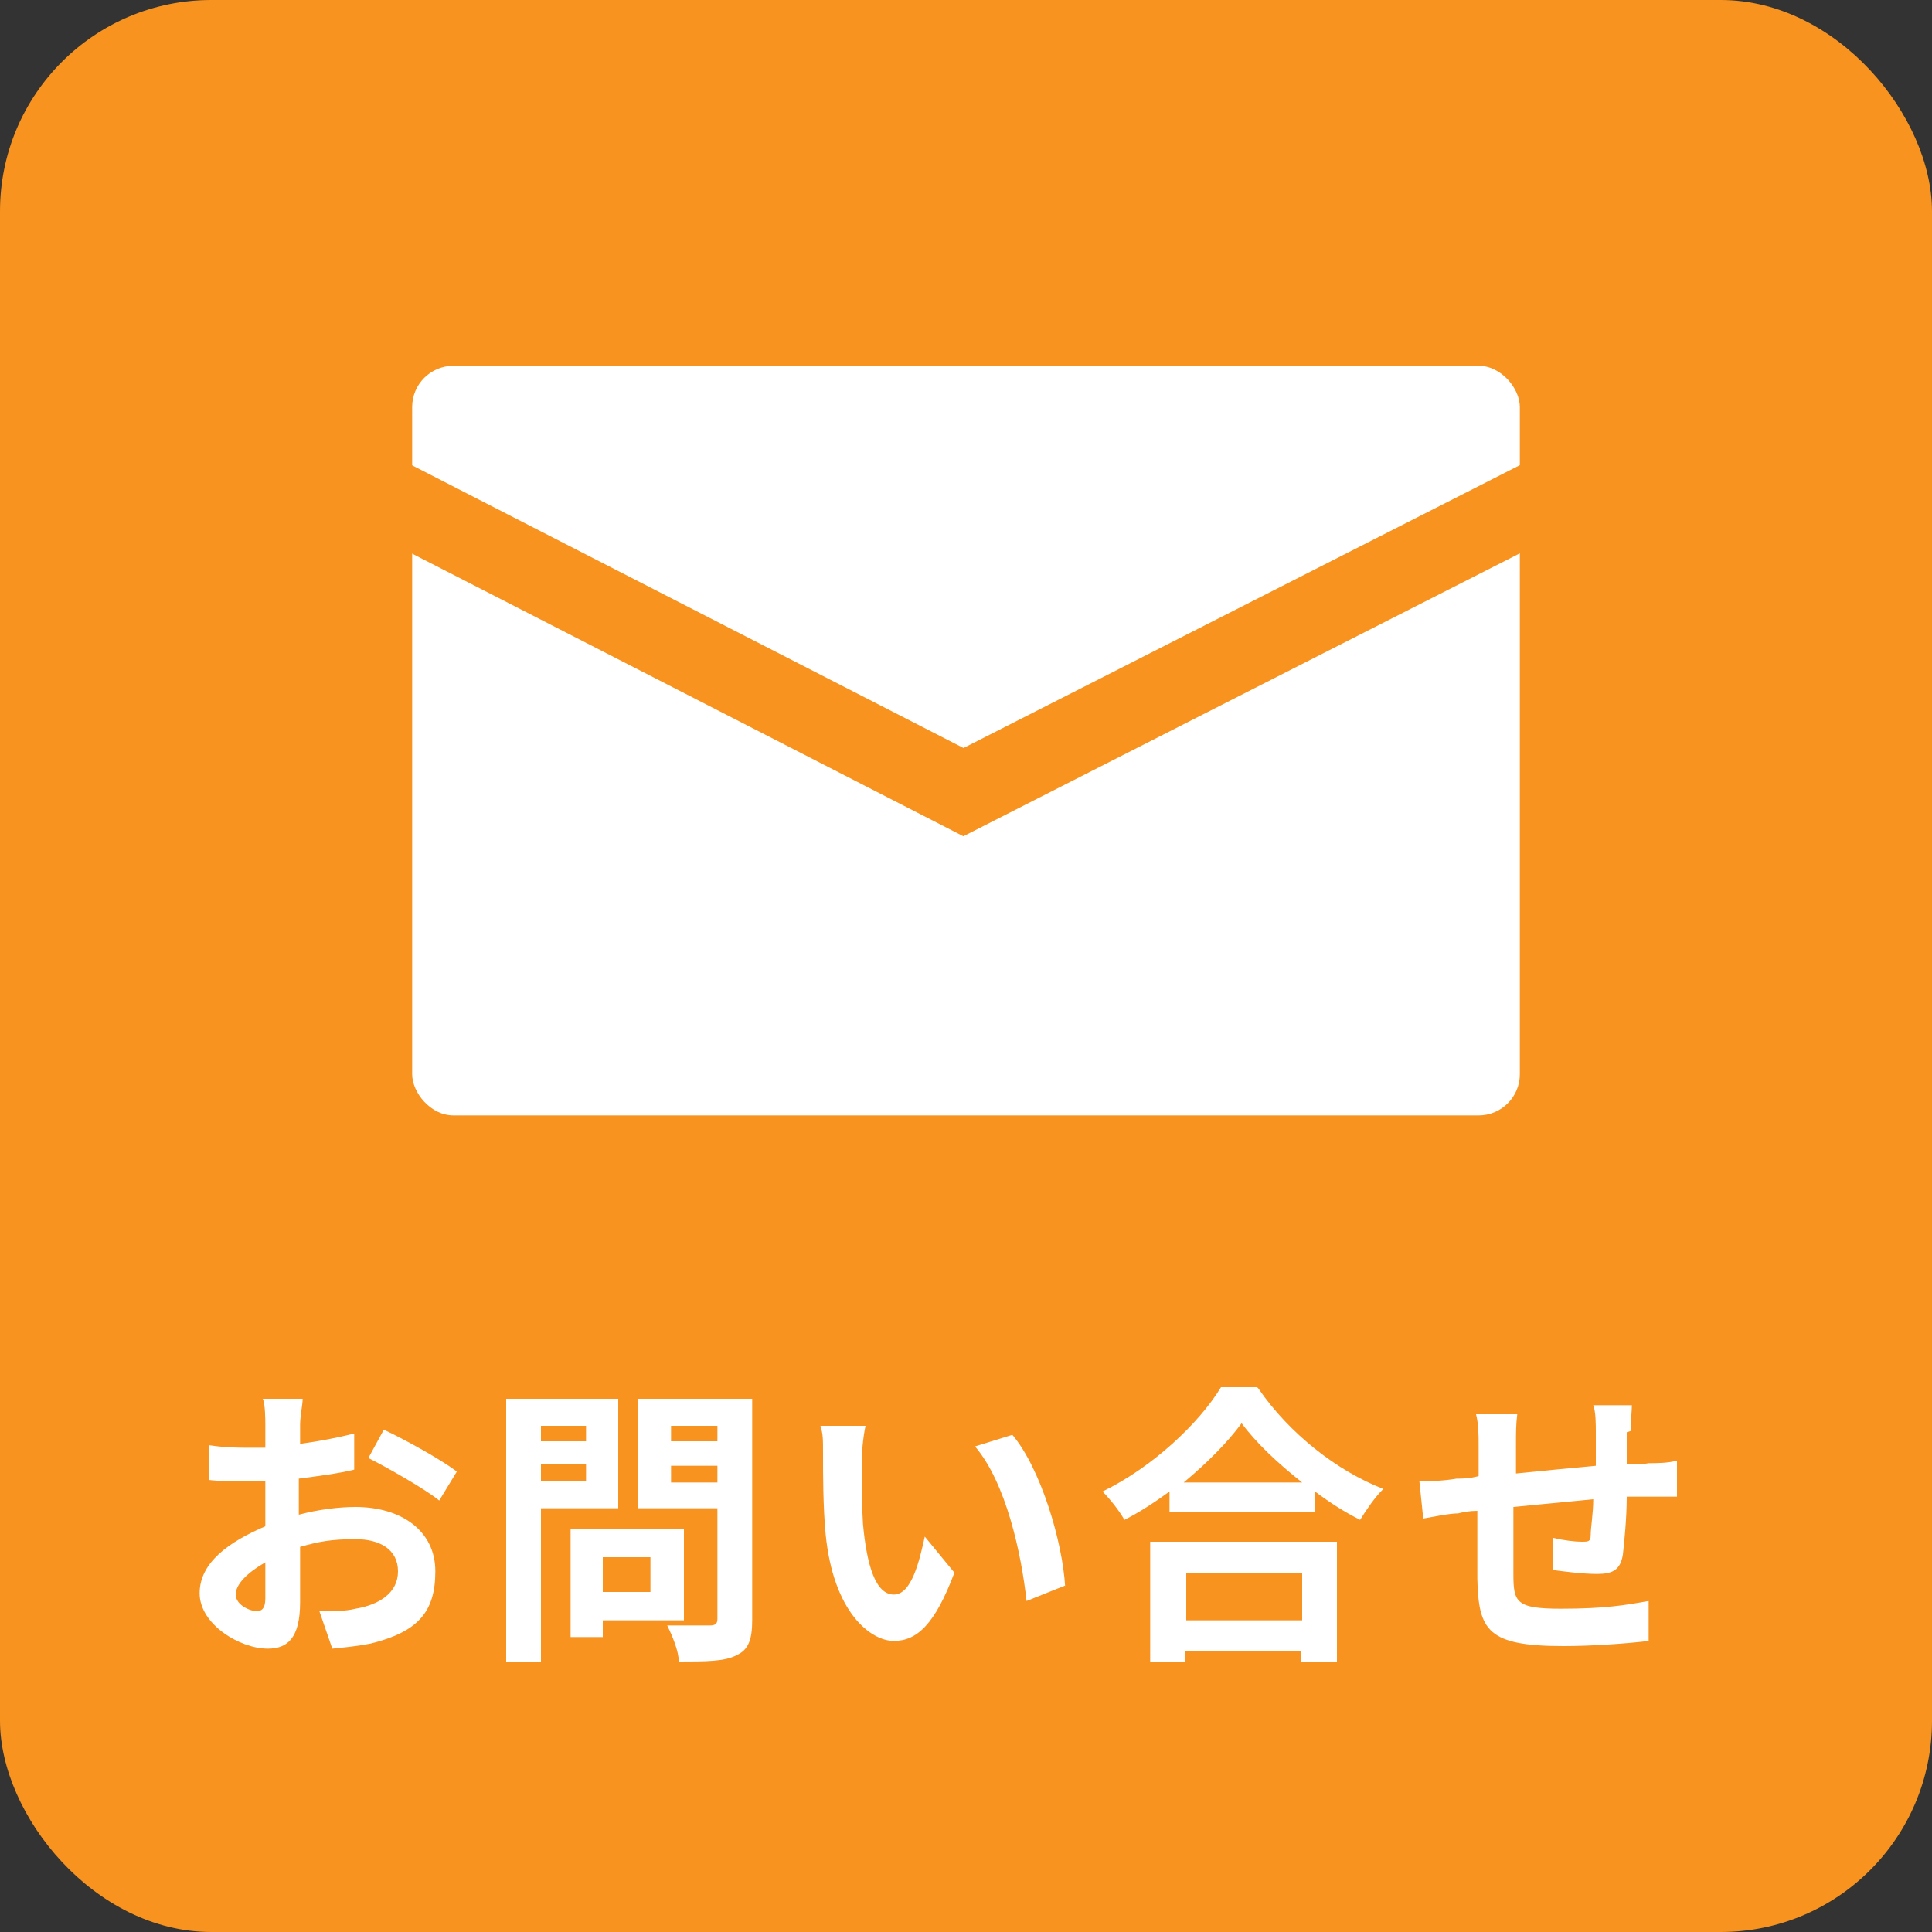
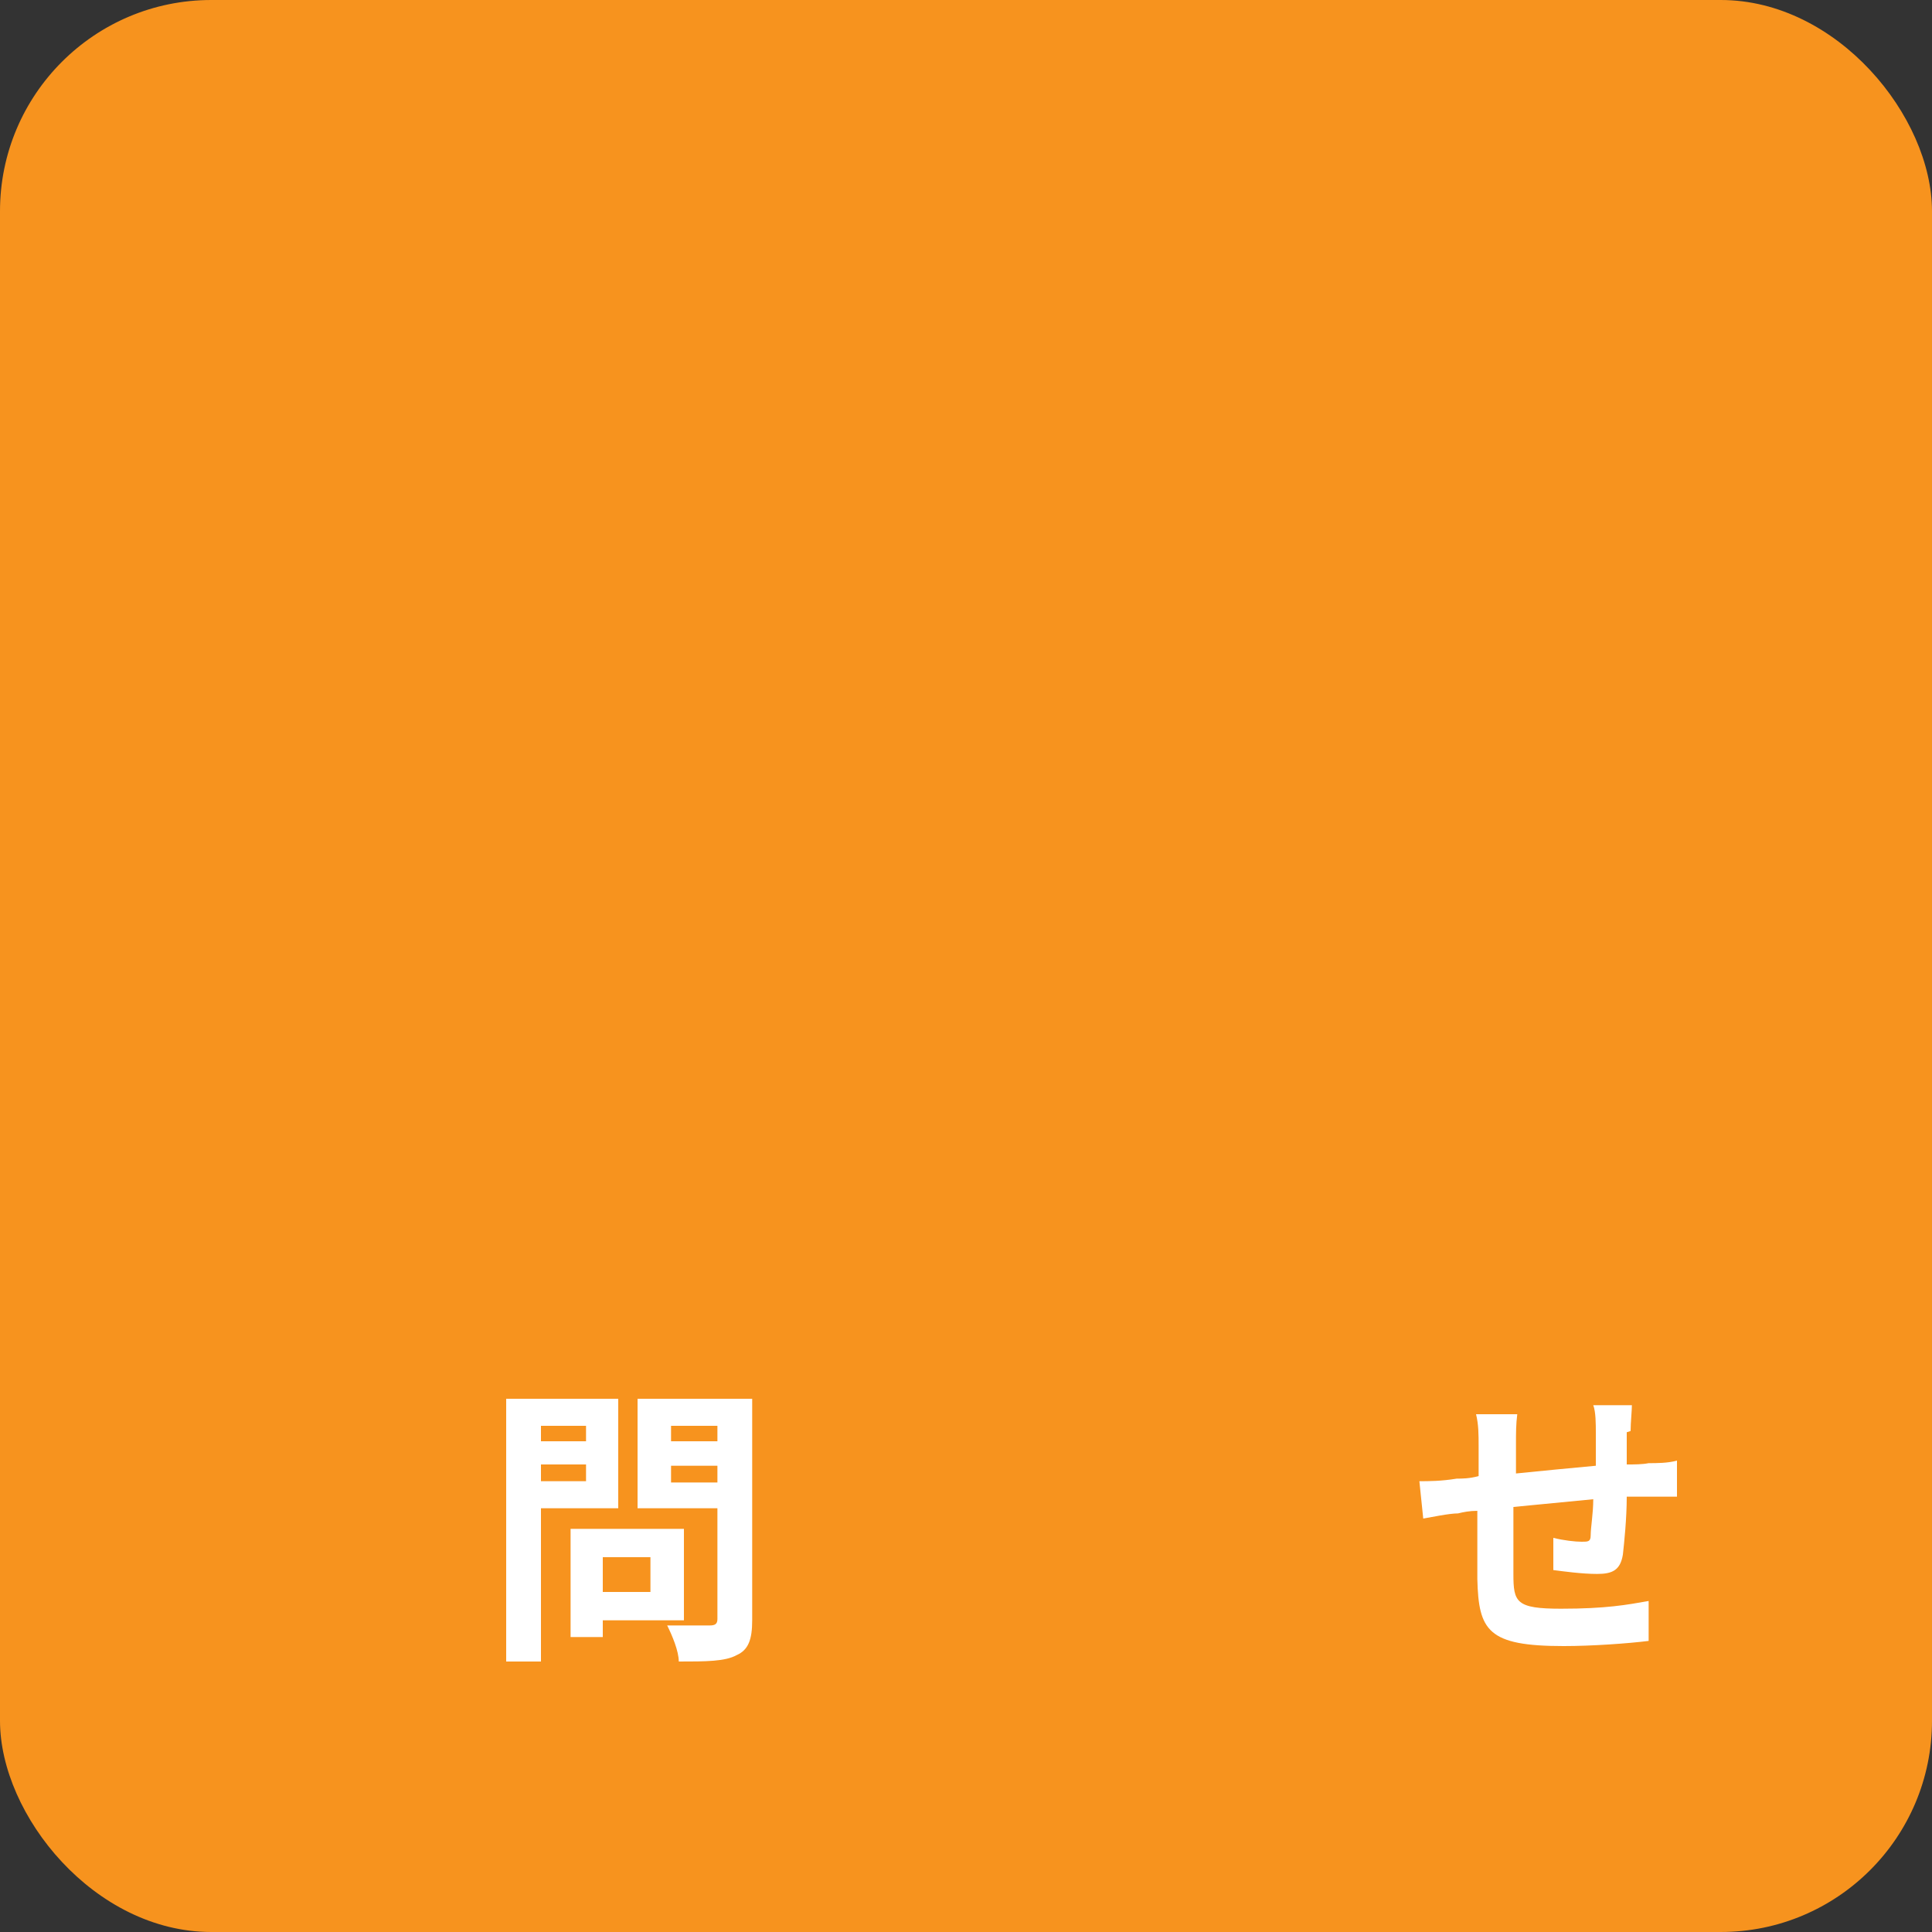
<svg xmlns="http://www.w3.org/2000/svg" id="_レイヤー_1" data-name="レイヤー_1" version="1.1" viewBox="0 0 150 150">
  <rect x="0" y="0" width="150" height="150" fill="#333333" stroke="none" />
  <defs>
    <style>
      .st0 {
        fill: none;
        stroke: #f7931e;
        stroke-miterlimit: 10;
        stroke-width: 6.1px;
      }

      .st1 {
        fill: #fff;
      }

      .st2 {
        fill: #f7931e;
      }
    </style>
  </defs>
  <rect class="st2" width="150" height="150" rx="16.4" ry="16.4" />
  <g>
-     <rect class="st1" x="32" y="28.4" width="86" height="58.2" rx="3.2" ry="3.2" />
    <polyline class="st0" points="27.4 37.2 74.8 61.5 122.6 37.2" />
  </g>
  <g>
-     <path class="st1" d="M23.3,110.5c0,.5,0,1,0,1.6,1.5-.2,3-.5,4.2-.8v2.8c-1.2.3-2.8.5-4.3.7,0,.7,0,1.4,0,2v.8c1.5-.4,3.1-.6,4.4-.6,3.5,0,6.2,1.8,6.2,5s-1.4,4.7-5,5.6c-1,.2-2,.3-3,.4l-1-2.9c1,0,2,0,2.8-.2,1.8-.3,3.3-1.2,3.3-2.9s-1.4-2.5-3.3-2.5-2.9.2-4.3.6c0,1.8,0,3.6,0,4.3,0,2.8-1,3.6-2.5,3.6-2.2,0-5.3-1.9-5.3-4.3s2.3-4,5.1-5.2c0-.5,0-1.1,0-1.6v-1.9c-.4,0-.8,0-1.2,0-1.5,0-2.4,0-3.2-.1v-2.7c1.3.2,2.3.2,3.1.2s.9,0,1.3,0c0-.8,0-1.5,0-1.8s0-1.6-.2-2h3.1c0,.4-.2,1.4-.2,2ZM19.9,125.1c.4,0,.7-.2.7-1s0-1.6,0-2.8c-1.4.8-2.3,1.7-2.3,2.5s1.1,1.3,1.7,1.3ZM35.5,114.2l-1.4,2.3c-1.1-.9-4.1-2.6-5.5-3.3l1.2-2.2c1.7.8,4.4,2.3,5.6,3.2Z" />
    <path class="st1" d="M42,117.1v11.9h-2.7v-20.4h8.7v8.5h-6ZM42,110.7v1.2h3.5v-1.2h-3.5ZM45.5,115v-1.3h-3.5v1.3h3.5ZM46.8,125.8v1.3h-2.5v-8.4h8.8v7.1h-6.3ZM46.8,120.9v2.7h3.7v-2.7h-3.7ZM58.4,125.8c0,1.5-.3,2.3-1.2,2.7-.9.5-2.4.5-4.5.5,0-.8-.5-2-.9-2.8,1.3,0,2.9,0,3.3,0,.4,0,.6-.1.6-.5v-8.6h-6.2v-8.5h8.9v17.1ZM52.1,110.7v1.2h3.6v-1.2h-3.6ZM55.7,115.1v-1.3h-3.6v1.3h3.6Z" />
-     <path class="st1" d="M66.9,113.5c0,1.5,0,3.2.1,4.8.3,3.3,1,5.5,2.4,5.5s2-2.7,2.4-4.5l2.3,2.8c-1.5,4-2.9,5.3-4.7,5.3s-4.7-2.2-5.3-8.3c-.2-2.1-.2-4.7-.2-6.1s0-1.6-.2-2.3h3.5c-.2.9-.3,2.2-.3,2.8ZM82.7,123.1l-3,1.2c-.4-3.7-1.6-9.2-4-12l2.9-.9c2.2,2.6,3.9,8.3,4.1,11.8Z" />
-     <path class="st1" d="M97.7,107.8c2.4,3.5,6.1,6.4,9.7,7.8-.7.7-1.3,1.6-1.8,2.4-1.2-.6-2.3-1.3-3.5-2.2v1.6h-11.3v-1.6c-1.1.8-2.3,1.6-3.5,2.2-.4-.7-1.1-1.6-1.7-2.2,3.9-1.9,7.5-5.3,9.2-8.1h2.8ZM89.4,119.7h14.4v9.3h-2.8v-.8h-9v.8h-2.7v-9.3ZM101.1,115.1c-1.9-1.5-3.6-3.1-4.7-4.6-1.1,1.5-2.7,3.1-4.5,4.6h9.2ZM92.1,122.1v3.7h9v-3.7h-9Z" />
    <path class="st1" d="M126.3,111.2c0,.9,0,1.7,0,2.5.6,0,1.2,0,1.7-.1.6,0,1.5,0,2.2-.2v2.8c-.4,0-1.6,0-2.2,0-.5,0-1.1,0-1.7,0,0,1.7-.2,3.6-.3,4.5-.2,1.2-.8,1.5-2,1.5s-2.6-.2-3.4-.3v-2.5c.8.2,1.7.3,2.2.3s.7,0,.7-.5c0-.6.2-1.7.2-2.8-2,.2-4.2.4-6.2.6,0,2.1,0,4.2,0,5.2,0,2.2.2,2.7,3.7,2.7s5.1-.3,6.8-.6v3.1c-1.6.2-4.4.4-6.6.4-5.9,0-6.6-1.2-6.7-5.2,0-1,0-3.2,0-5.3-.6,0-1.1.1-1.5.2-.7,0-2.1.3-2.7.4l-.3-2.9c.7,0,1.7,0,2.9-.2.4,0,1,0,1.7-.2v-2.3c0-.9,0-1.7-.2-2.5h3.2c-.1.8-.1,1.4-.1,2.4s0,1.3,0,2.2c1.9-.2,4.1-.4,6.2-.6v-2.6c0-.6,0-1.6-.2-2.1h3c0,.4-.1,1.4-.1,2Z" />
  </g>
</svg>